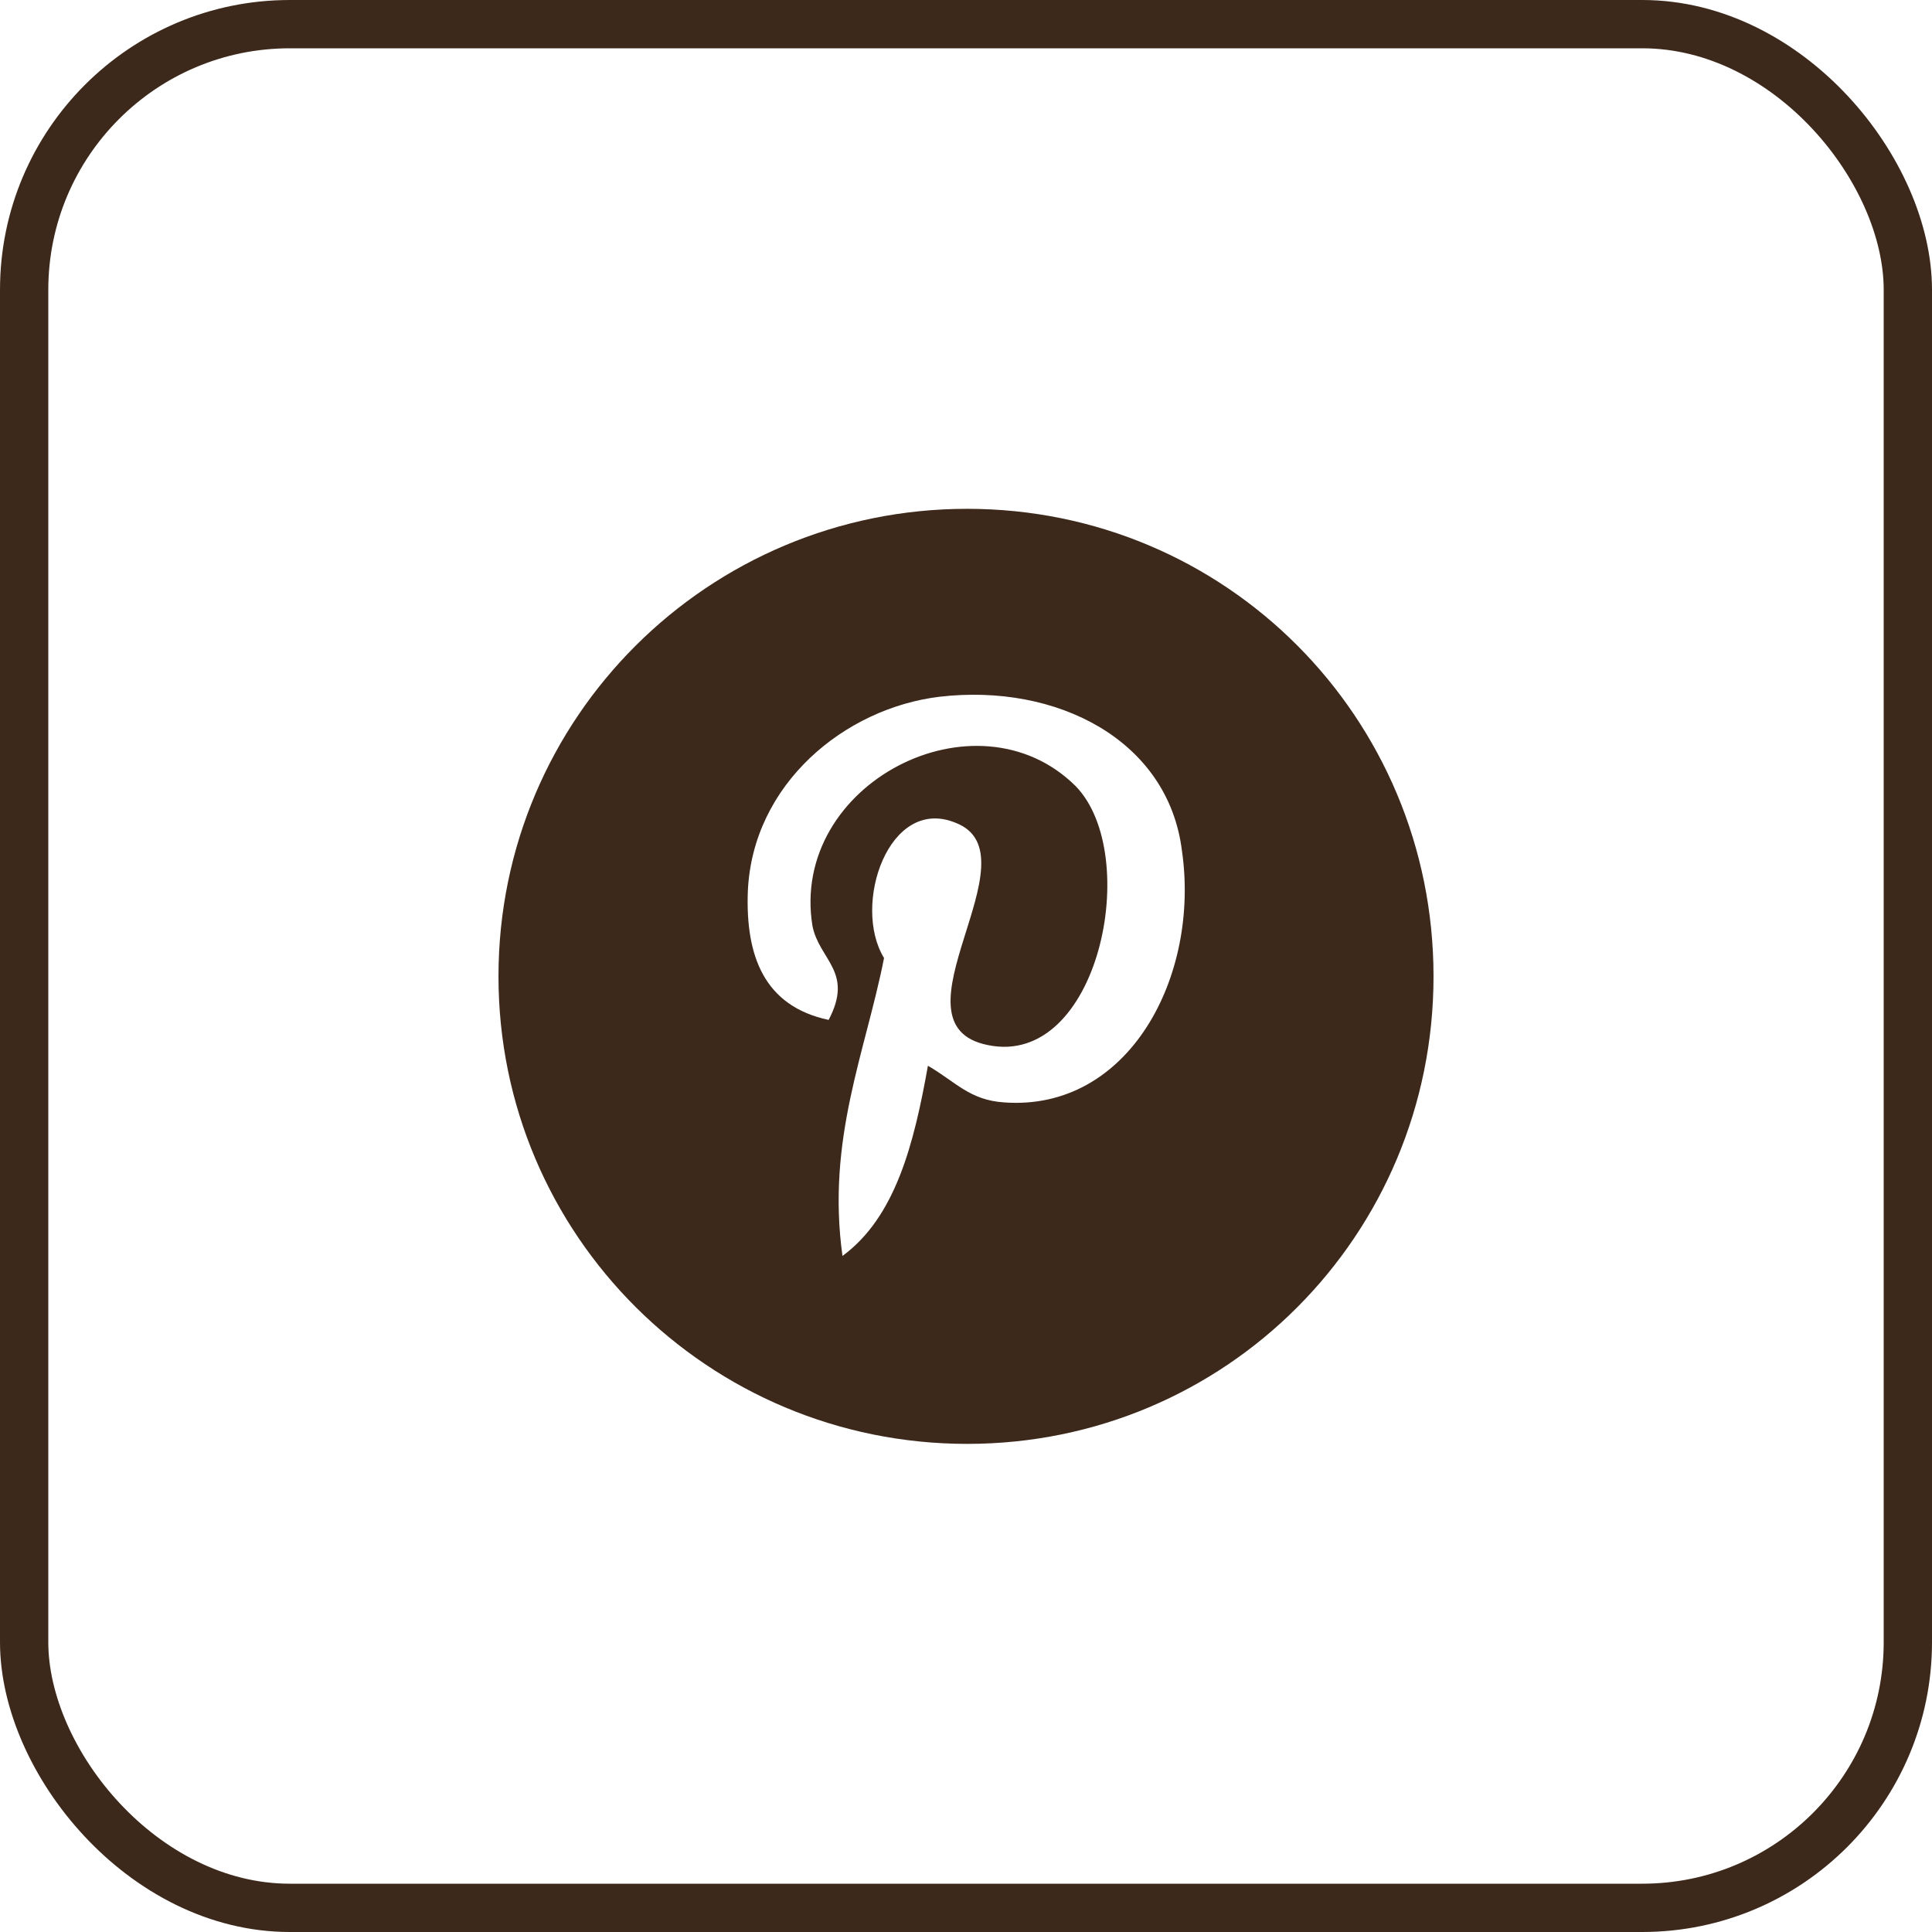
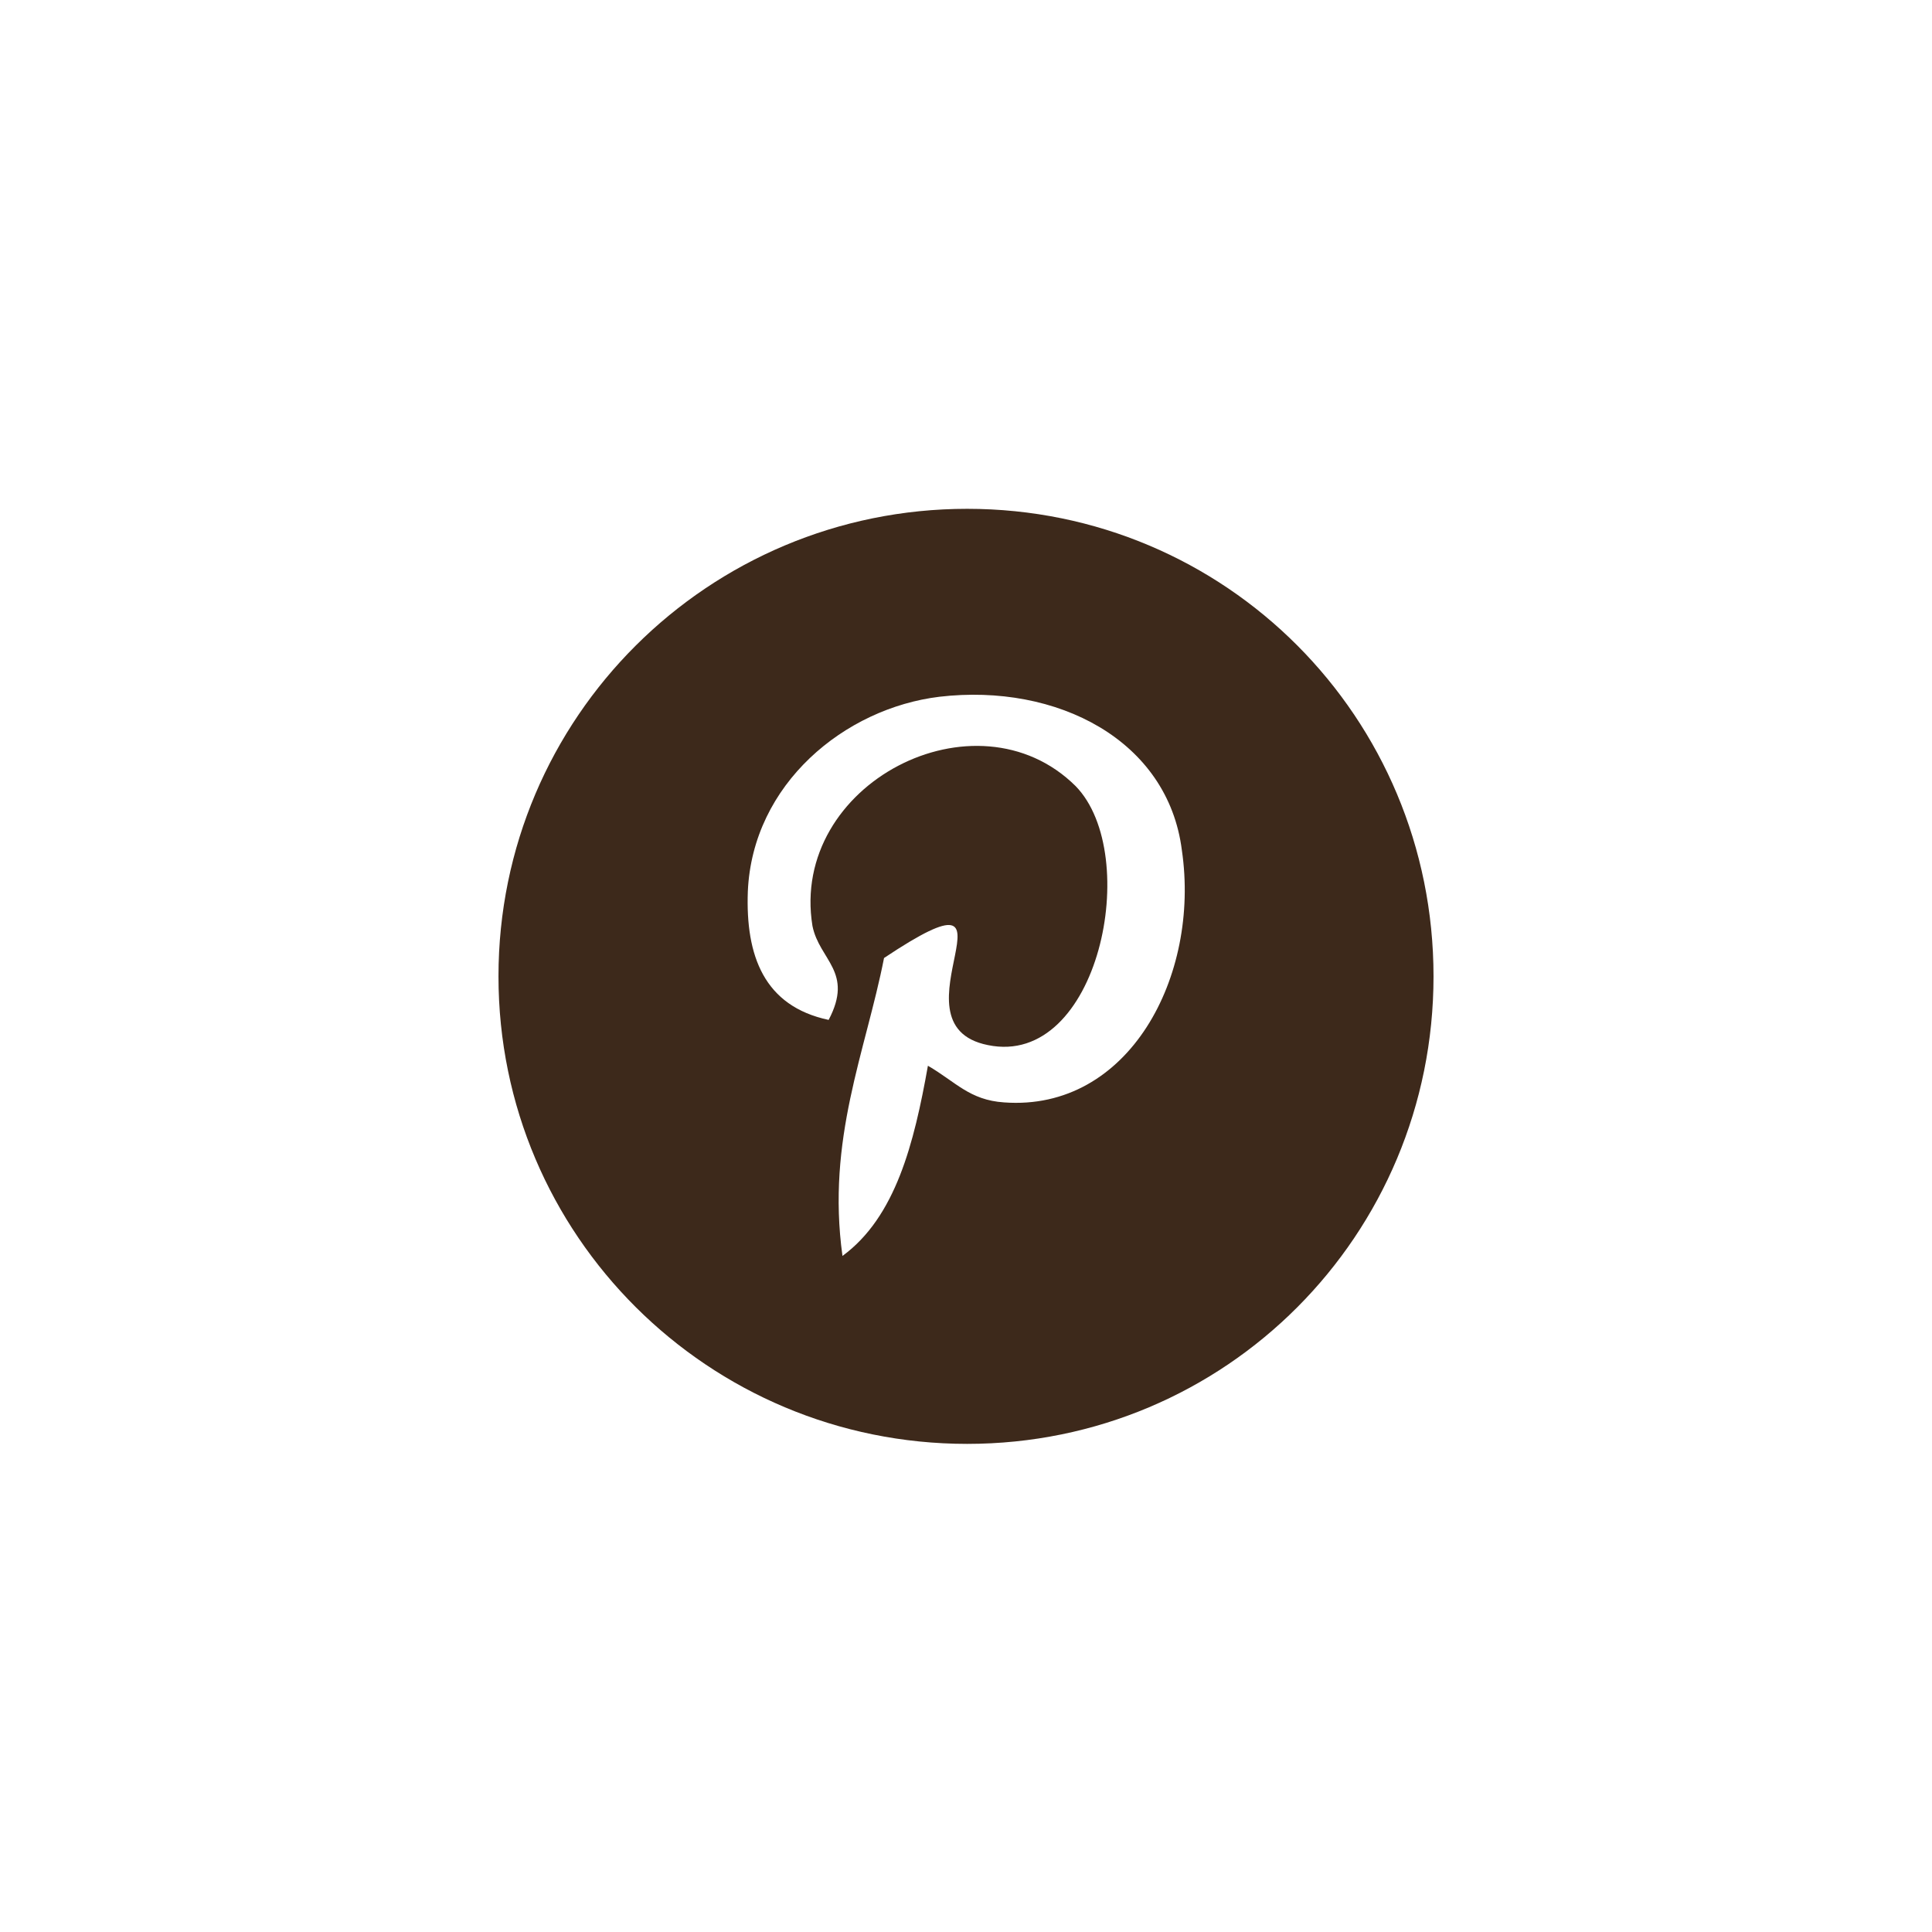
<svg xmlns="http://www.w3.org/2000/svg" width="80" height="80" viewBox="0 0 80 80" fill="none">
-   <path fill-rule="evenodd" clip-rule="evenodd" d="M40.048 21.069C29.34 21.069 20.641 29.705 20.641 40.429C20.641 51.152 29.34 59.788 40.048 59.788C50.755 59.788 59.359 51.152 59.359 40.429C59.359 29.705 50.755 21.069 40.048 21.069ZM41.577 45.648C40.143 45.553 39.57 44.794 38.423 44.13C37.849 47.356 37.084 50.393 34.885 52.006C34.216 47.166 35.841 43.561 36.606 39.669C35.268 37.487 36.797 32.932 39.57 34.07C43.011 35.399 36.606 42.422 40.908 43.275C45.497 44.224 47.313 35.399 44.541 32.552C40.43 28.471 32.686 32.457 33.642 38.341C33.929 39.765 35.363 40.239 34.312 42.232C31.635 41.663 30.87 39.574 30.966 36.917C31.157 32.457 34.981 29.325 38.901 28.851C43.776 28.282 48.365 30.654 48.939 35.209C49.704 40.429 46.74 46.028 41.577 45.648Z" fill="#3D291B" />
-   <rect x="1" y="1" width="78" height="78" rx="11" stroke="#3D291B" stroke-width="2" />
+   <path fill-rule="evenodd" clip-rule="evenodd" d="M40.048 21.069C29.34 21.069 20.641 29.705 20.641 40.429C20.641 51.152 29.34 59.788 40.048 59.788C50.755 59.788 59.359 51.152 59.359 40.429C59.359 29.705 50.755 21.069 40.048 21.069ZM41.577 45.648C40.143 45.553 39.57 44.794 38.423 44.13C37.849 47.356 37.084 50.393 34.885 52.006C34.216 47.166 35.841 43.561 36.606 39.669C43.011 35.399 36.606 42.422 40.908 43.275C45.497 44.224 47.313 35.399 44.541 32.552C40.43 28.471 32.686 32.457 33.642 38.341C33.929 39.765 35.363 40.239 34.312 42.232C31.635 41.663 30.87 39.574 30.966 36.917C31.157 32.457 34.981 29.325 38.901 28.851C43.776 28.282 48.365 30.654 48.939 35.209C49.704 40.429 46.74 46.028 41.577 45.648Z" fill="#3D291B" />
</svg>